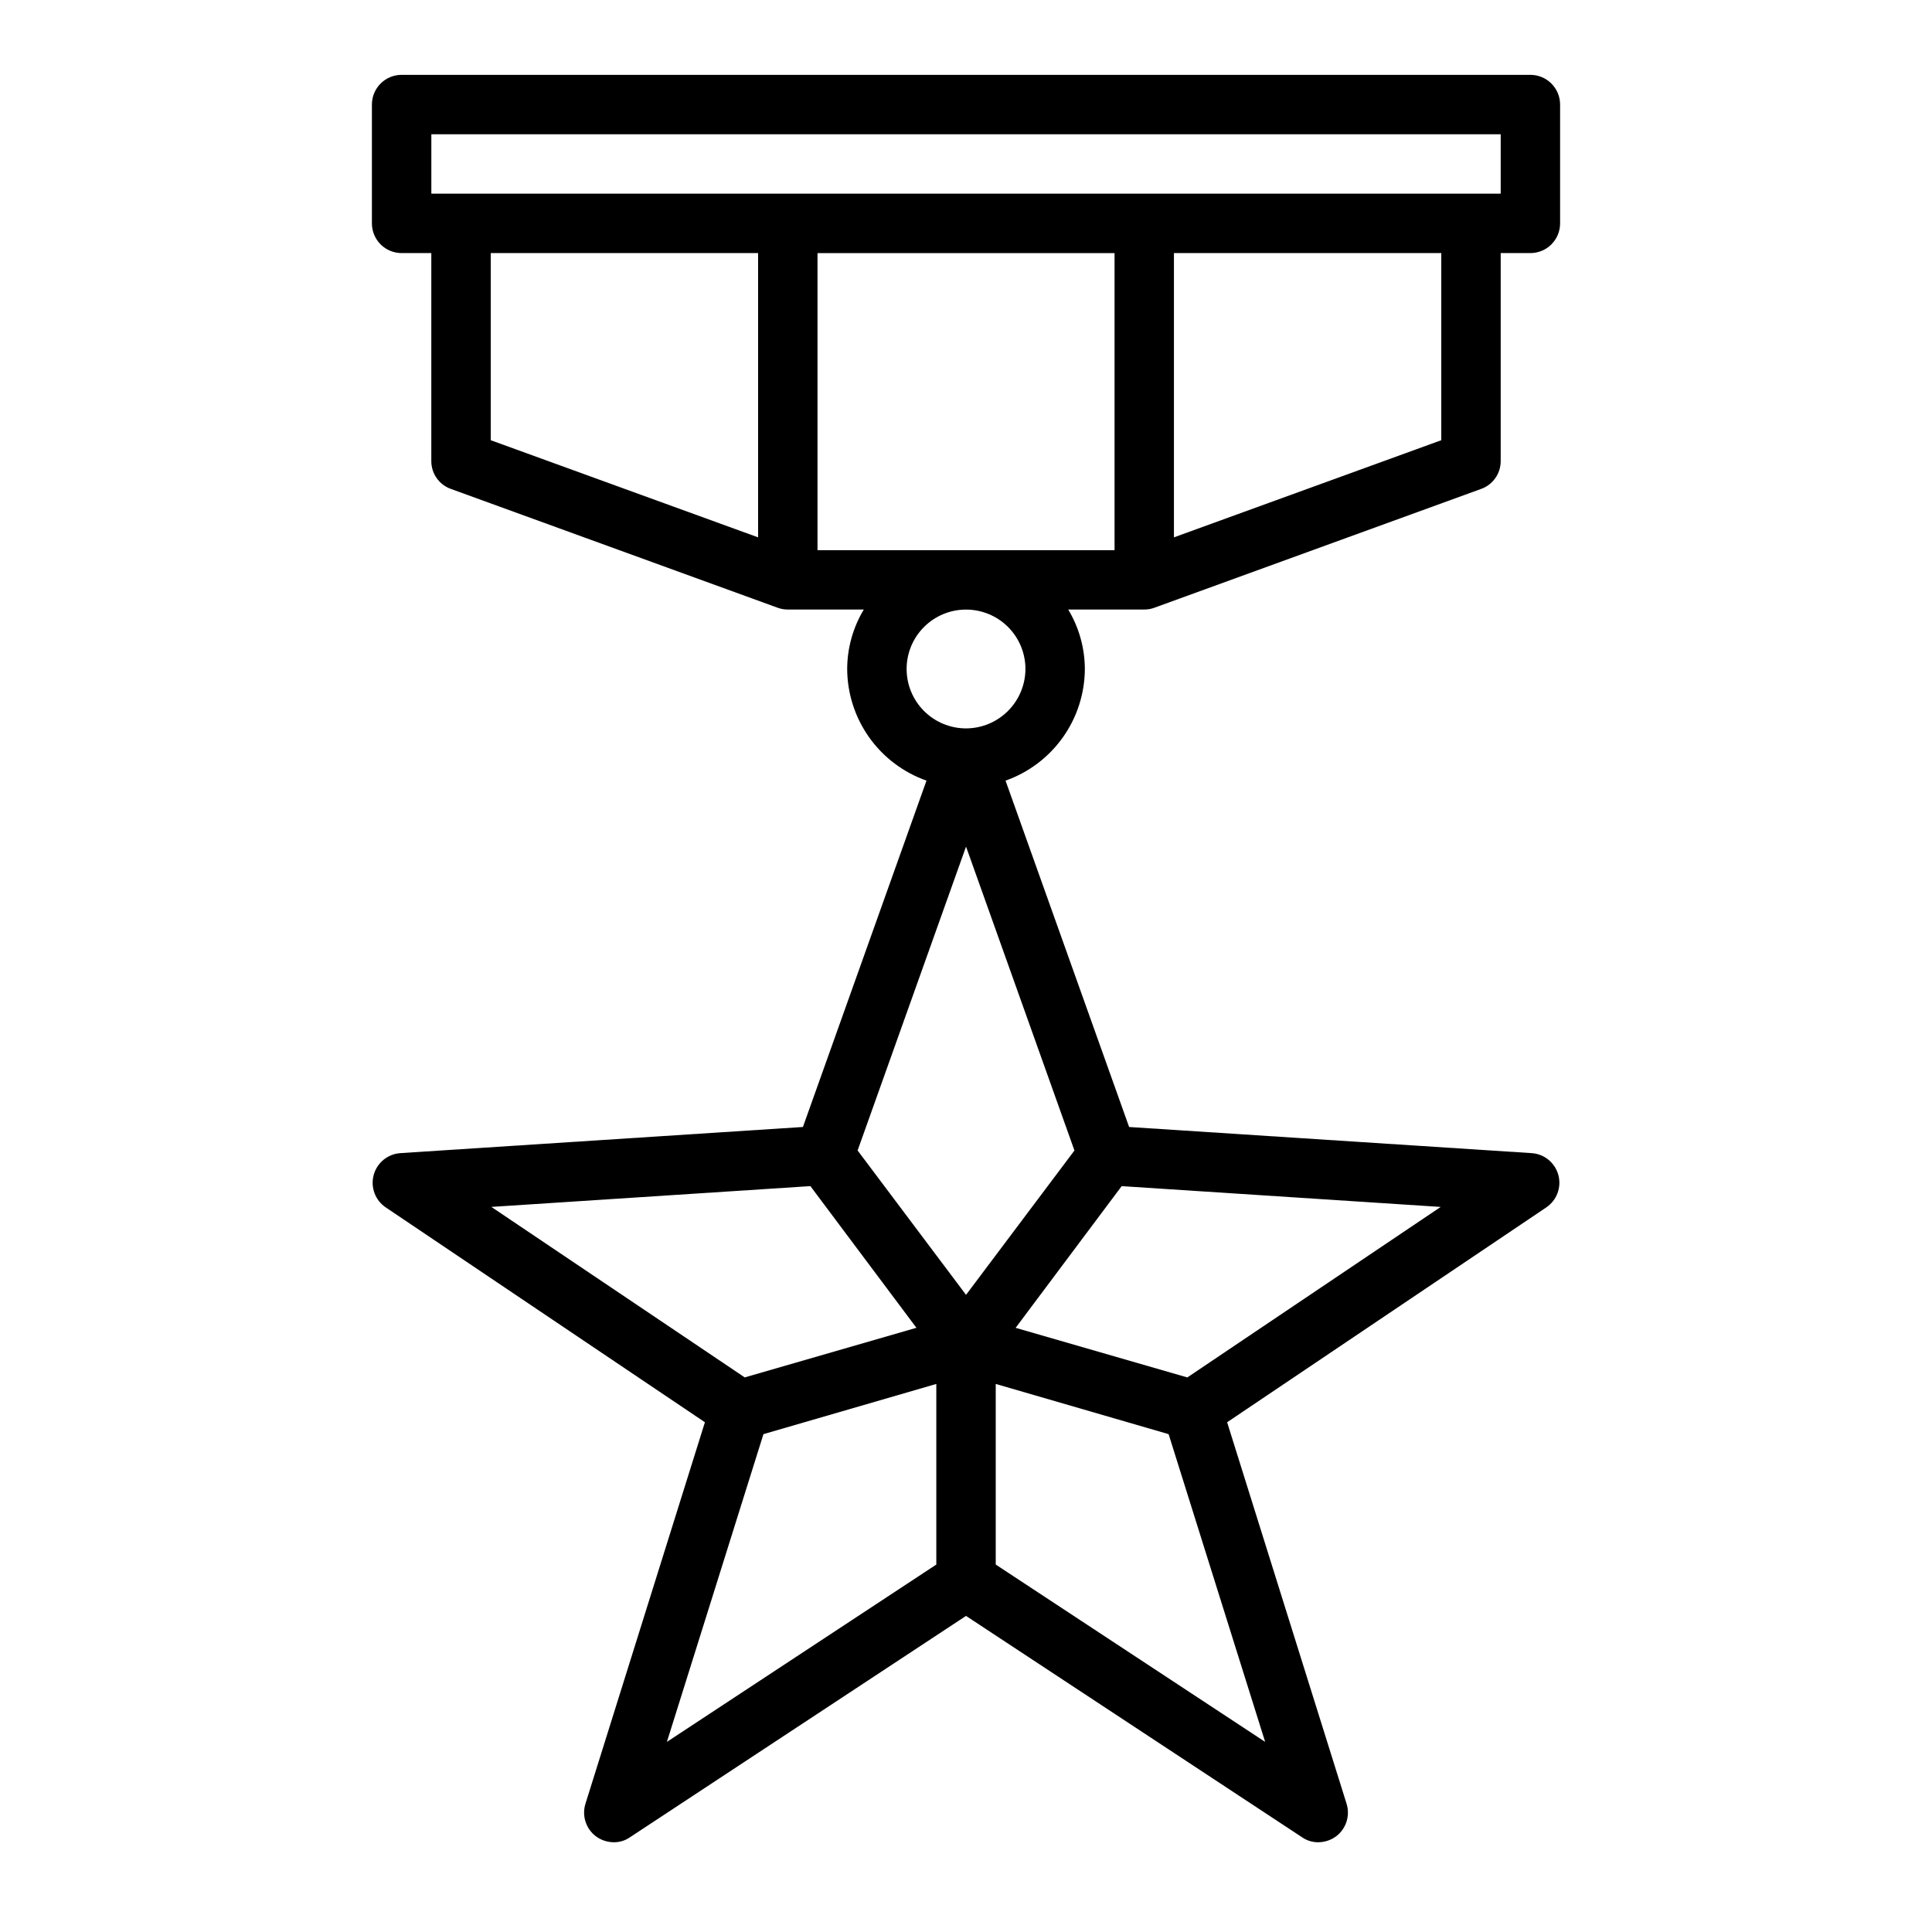
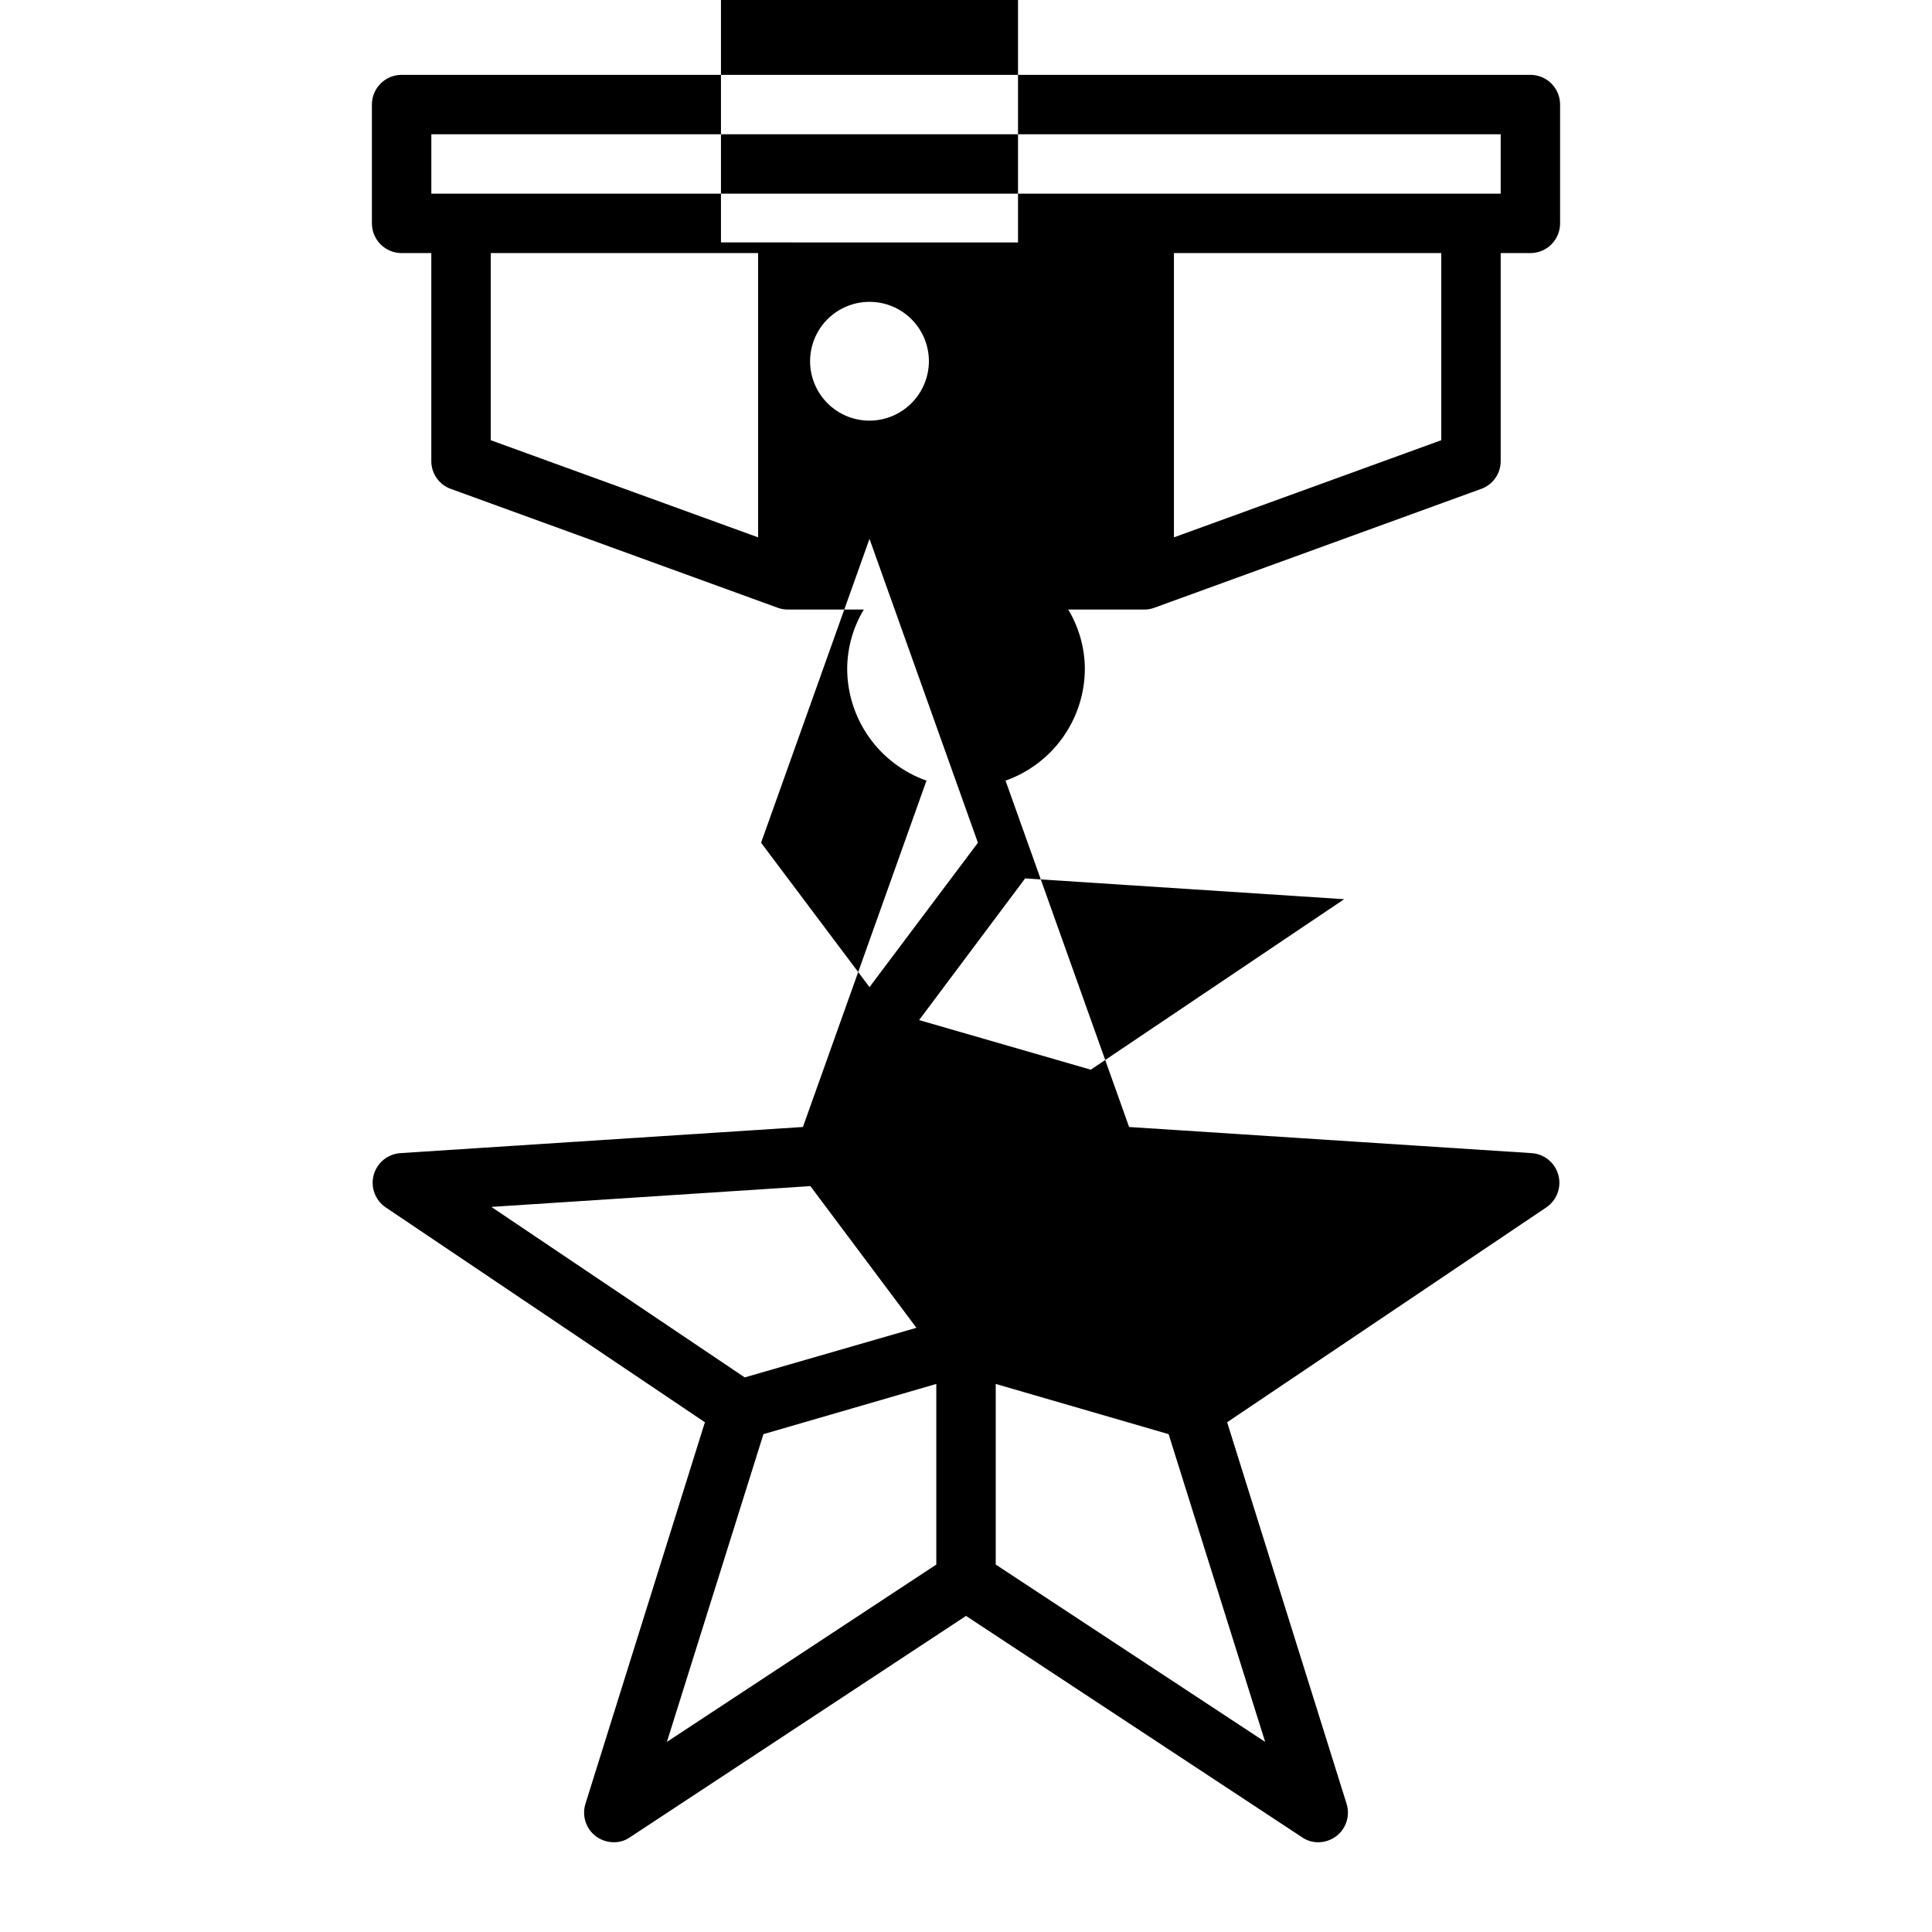
<svg xmlns="http://www.w3.org/2000/svg" fill="#000000" width="800px" height="800px" version="1.1" viewBox="144 144 512 512">
-   <path d="m449.91 305.06 86.594-31.488c3.129-1.113 5.211-4.078 5.195-7.398v-55.105h7.871c2.09 0 4.09-0.828 5.566-2.305 1.477-1.477 2.305-3.481 2.305-5.566v-31.488c0-2.09-0.828-4.09-2.305-5.566-1.477-1.477-3.477-2.309-5.566-2.309h-299.14c-4.348 0-7.871 3.527-7.871 7.875v31.488c0 2.086 0.828 4.09 2.305 5.566 1.477 1.477 3.481 2.305 5.566 2.305h7.871v55.105c-0.016 3.32 2.066 6.285 5.195 7.398l86.594 31.488c0.855 0.316 1.762 0.477 2.676 0.473h20.152c-2.863 4.754-4.387 10.195-4.406 15.742 0.027 6.5 2.059 12.828 5.82 18.129 3.762 5.297 9.07 9.305 15.195 11.473l-32.746 91.785-106.66 6.926-0.004 0.004c-3.367 0.215-6.219 2.559-7.094 5.816-0.871 3.262 0.43 6.715 3.238 8.59l84.547 56.914-31.648 101.07c-1.008 3.18 0.098 6.648 2.758 8.66 1.367 1.008 3.023 1.559 4.723 1.574 1.547 0.02 3.062-0.449 4.328-1.336l89.035-58.648 89.031 58.648c1.266 0.887 2.781 1.355 4.328 1.336 1.703-0.016 3.356-0.566 4.723-1.574 2.66-2.012 3.766-5.481 2.758-8.66l-31.645-101.07 84.547-56.914h-0.004c2.809-1.875 4.113-5.328 3.238-8.59-0.871-3.258-3.727-5.602-7.094-5.816l-106.66-6.926-32.75-91.789c6.125-2.168 11.434-6.176 15.195-11.473 3.762-5.301 5.797-11.629 5.824-18.129-0.023-5.547-1.547-10.988-4.41-15.742h20.152c0.914 0.004 1.82-0.156 2.676-0.473zm76.043-44.398-70.848 25.742v-75.336h70.848zm-181.05 25.742-70.848-25.742v-49.594h70.848zm-86.594-91.082v-15.742h283.39v15.742zm15.902 268.52 84.547-5.512 28.102 37.551-45.5 13.145zm117.92 94.781-71.398 46.996 25.586-81.555 45.812-13.305zm87.145 46.996-71.398-46.996v-47.863l45.816 13.305zm46.523-141.77-67.148 45.184-45.5-13.145 28.102-37.551zm-97.062-14.957-28.73 38.254-28.734-38.258 28.734-80.531zm-28.73-111.86c-4.176 0-8.18-1.66-11.133-4.613-2.953-2.953-4.613-6.957-4.613-11.133 0-4.176 1.66-8.18 4.613-11.133 2.953-2.953 6.957-4.609 11.133-4.609s8.18 1.656 11.133 4.609c2.949 2.953 4.609 6.957 4.609 11.133-0.012 4.172-1.676 8.172-4.625 11.121-2.949 2.949-6.945 4.613-11.117 4.625zm39.359-47.23-78.723-0.004v-78.719h78.723z" />
+   <path d="m449.91 305.06 86.594-31.488c3.129-1.113 5.211-4.078 5.195-7.398v-55.105h7.871c2.09 0 4.09-0.828 5.566-2.305 1.477-1.477 2.305-3.481 2.305-5.566v-31.488c0-2.09-0.828-4.09-2.305-5.566-1.477-1.477-3.477-2.309-5.566-2.309h-299.14c-4.348 0-7.871 3.527-7.871 7.875v31.488c0 2.086 0.828 4.09 2.305 5.566 1.477 1.477 3.481 2.305 5.566 2.305h7.871v55.105c-0.016 3.32 2.066 6.285 5.195 7.398l86.594 31.488c0.855 0.316 1.762 0.477 2.676 0.473h20.152c-2.863 4.754-4.387 10.195-4.406 15.742 0.027 6.5 2.059 12.828 5.82 18.129 3.762 5.297 9.07 9.305 15.195 11.473l-32.746 91.785-106.66 6.926-0.004 0.004c-3.367 0.215-6.219 2.559-7.094 5.816-0.871 3.262 0.43 6.715 3.238 8.59l84.547 56.914-31.648 101.07c-1.008 3.18 0.098 6.648 2.758 8.66 1.367 1.008 3.023 1.559 4.723 1.574 1.547 0.02 3.062-0.449 4.328-1.336l89.035-58.648 89.031 58.648c1.266 0.887 2.781 1.355 4.328 1.336 1.703-0.016 3.356-0.566 4.723-1.574 2.66-2.012 3.766-5.481 2.758-8.66l-31.645-101.07 84.547-56.914h-0.004c2.809-1.875 4.113-5.328 3.238-8.59-0.871-3.258-3.727-5.602-7.094-5.816l-106.66-6.926-32.75-91.789c6.125-2.168 11.434-6.176 15.195-11.473 3.762-5.301 5.797-11.629 5.824-18.129-0.023-5.547-1.547-10.988-4.41-15.742h20.152c0.914 0.004 1.82-0.156 2.676-0.473zm76.043-44.398-70.848 25.742v-75.336h70.848zm-181.05 25.742-70.848-25.742v-49.594h70.848zm-86.594-91.082v-15.742h283.39v15.742zm15.902 268.52 84.547-5.512 28.102 37.551-45.5 13.145zm117.92 94.781-71.398 46.996 25.586-81.555 45.812-13.305zm87.145 46.996-71.398-46.996v-47.863l45.816 13.305m46.523-141.77-67.148 45.184-45.5-13.145 28.102-37.551zm-97.062-14.957-28.73 38.254-28.734-38.258 28.734-80.531zm-28.73-111.86c-4.176 0-8.18-1.66-11.133-4.613-2.953-2.953-4.613-6.957-4.613-11.133 0-4.176 1.66-8.18 4.613-11.133 2.953-2.953 6.957-4.609 11.133-4.609s8.18 1.656 11.133 4.609c2.949 2.953 4.609 6.957 4.609 11.133-0.012 4.172-1.676 8.172-4.625 11.121-2.949 2.949-6.945 4.613-11.117 4.625zm39.359-47.23-78.723-0.004v-78.719h78.723z" />
</svg>